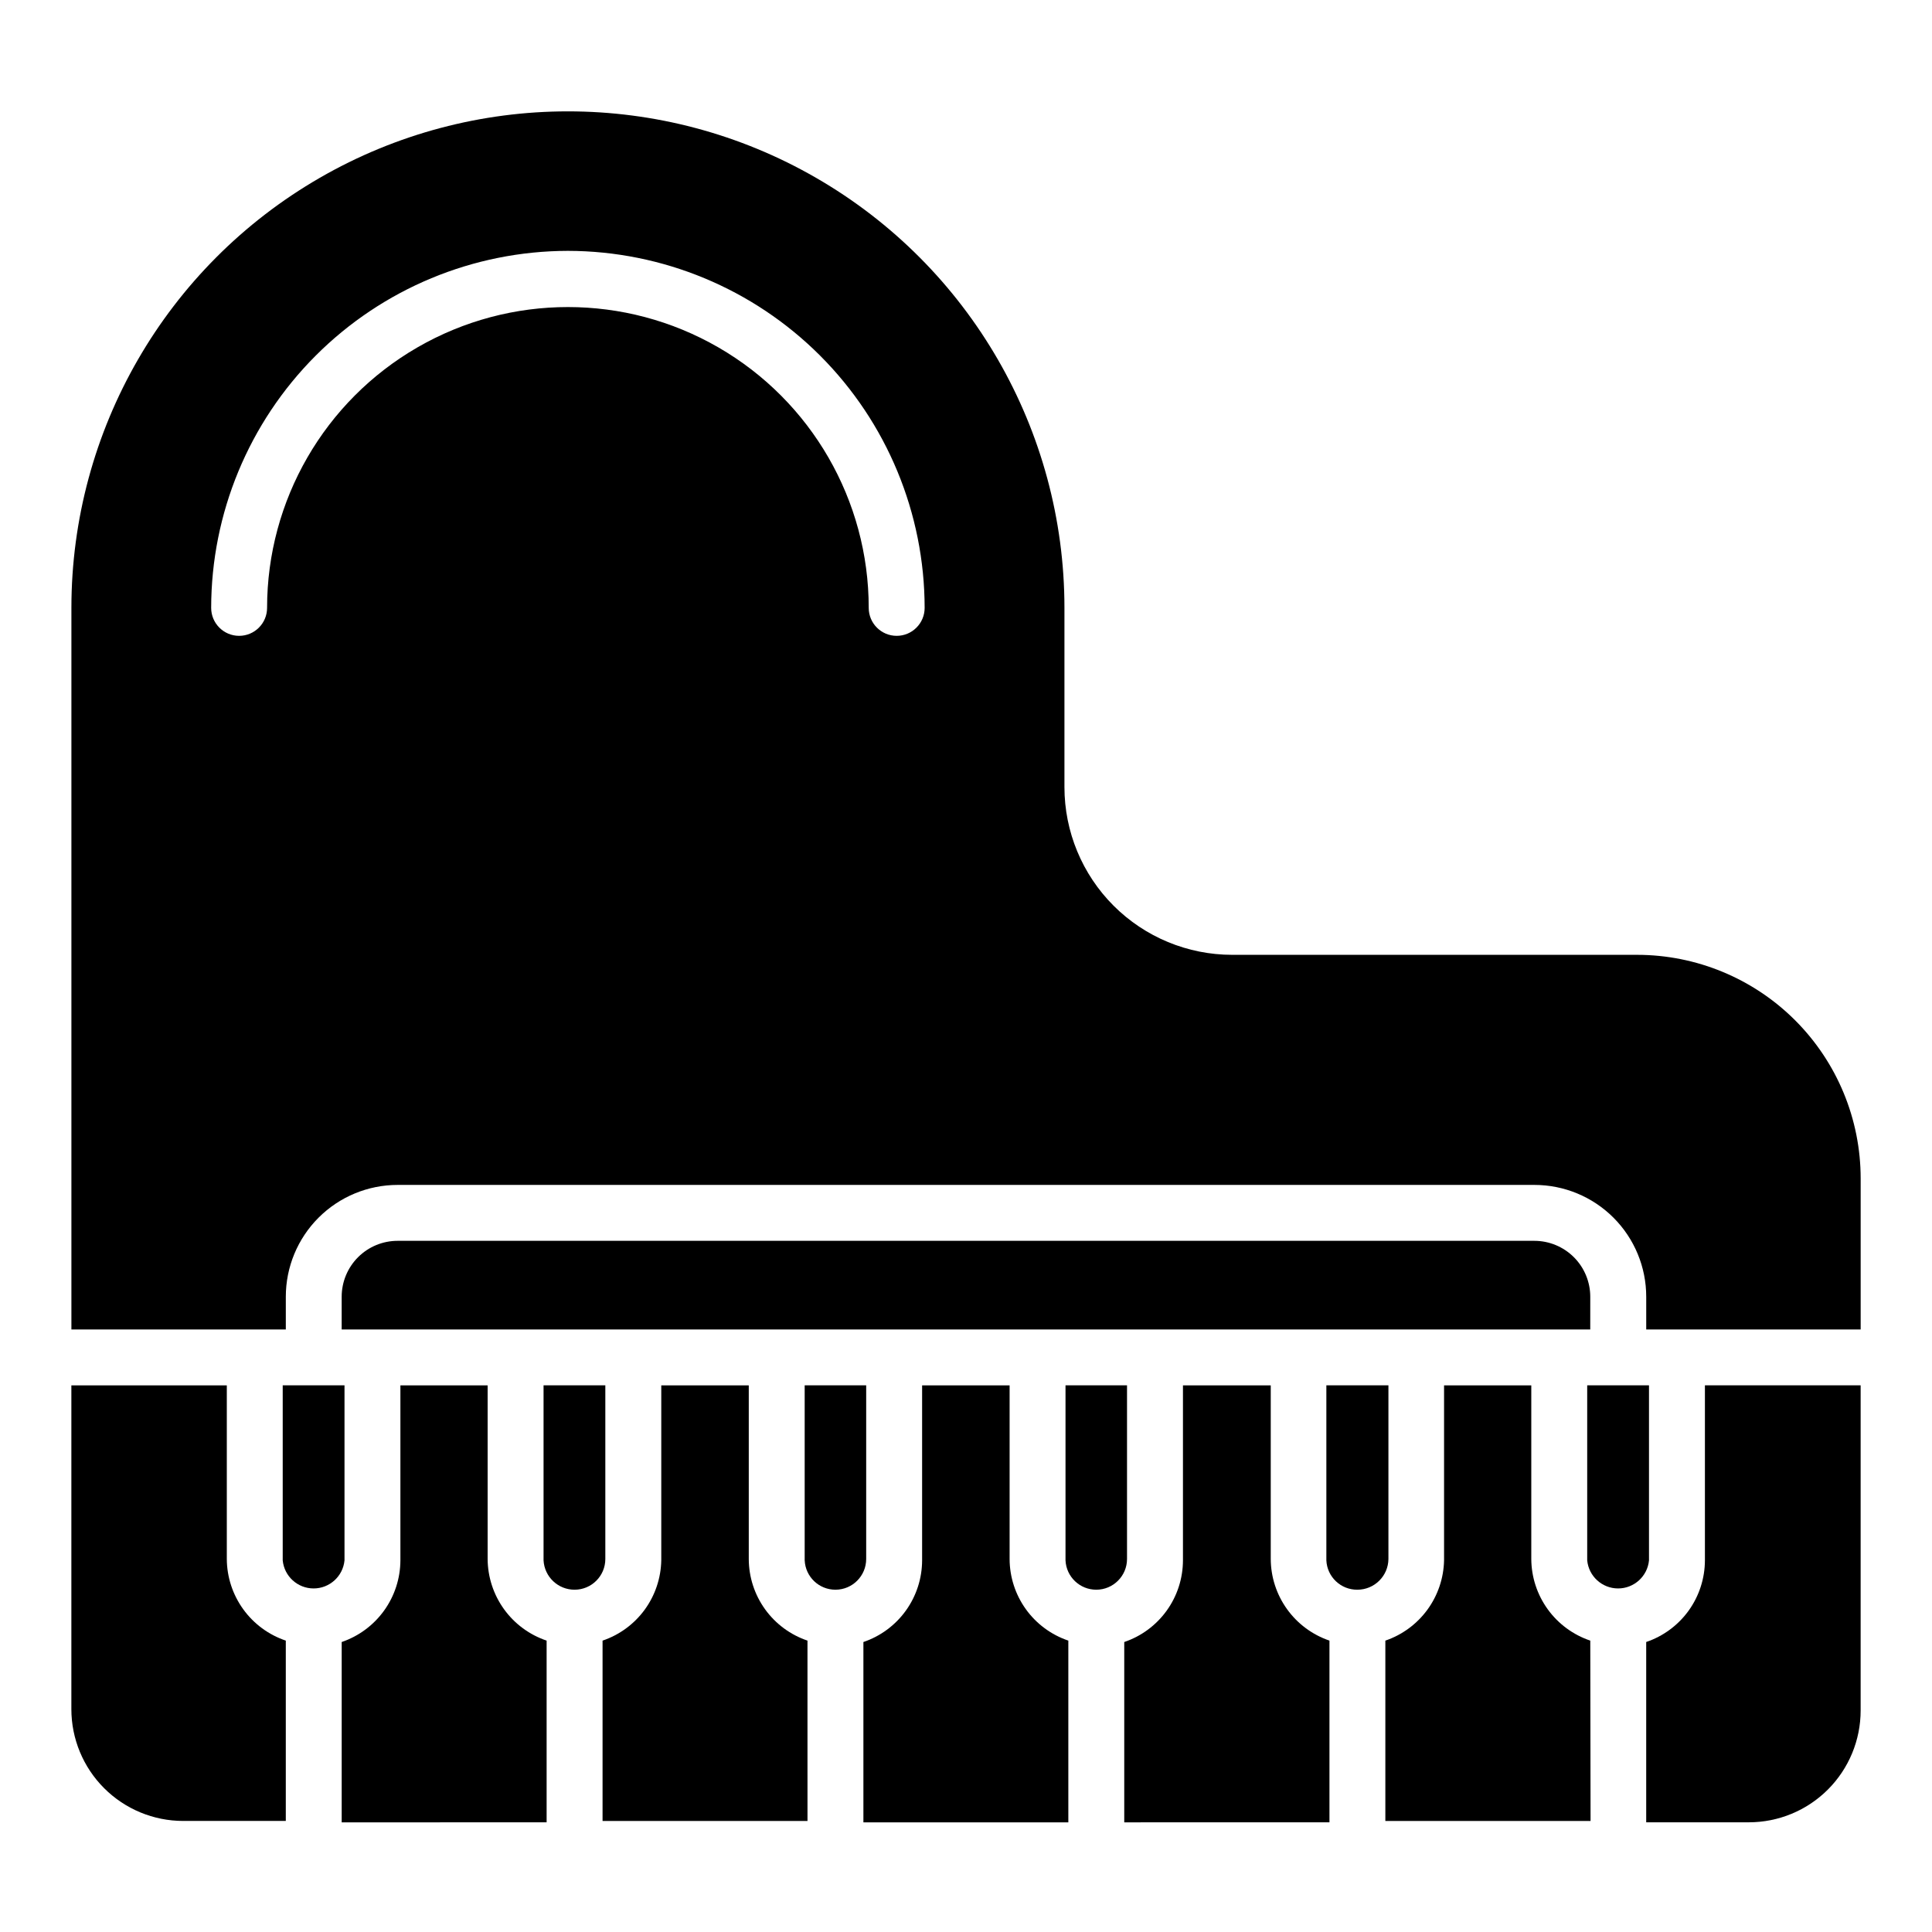
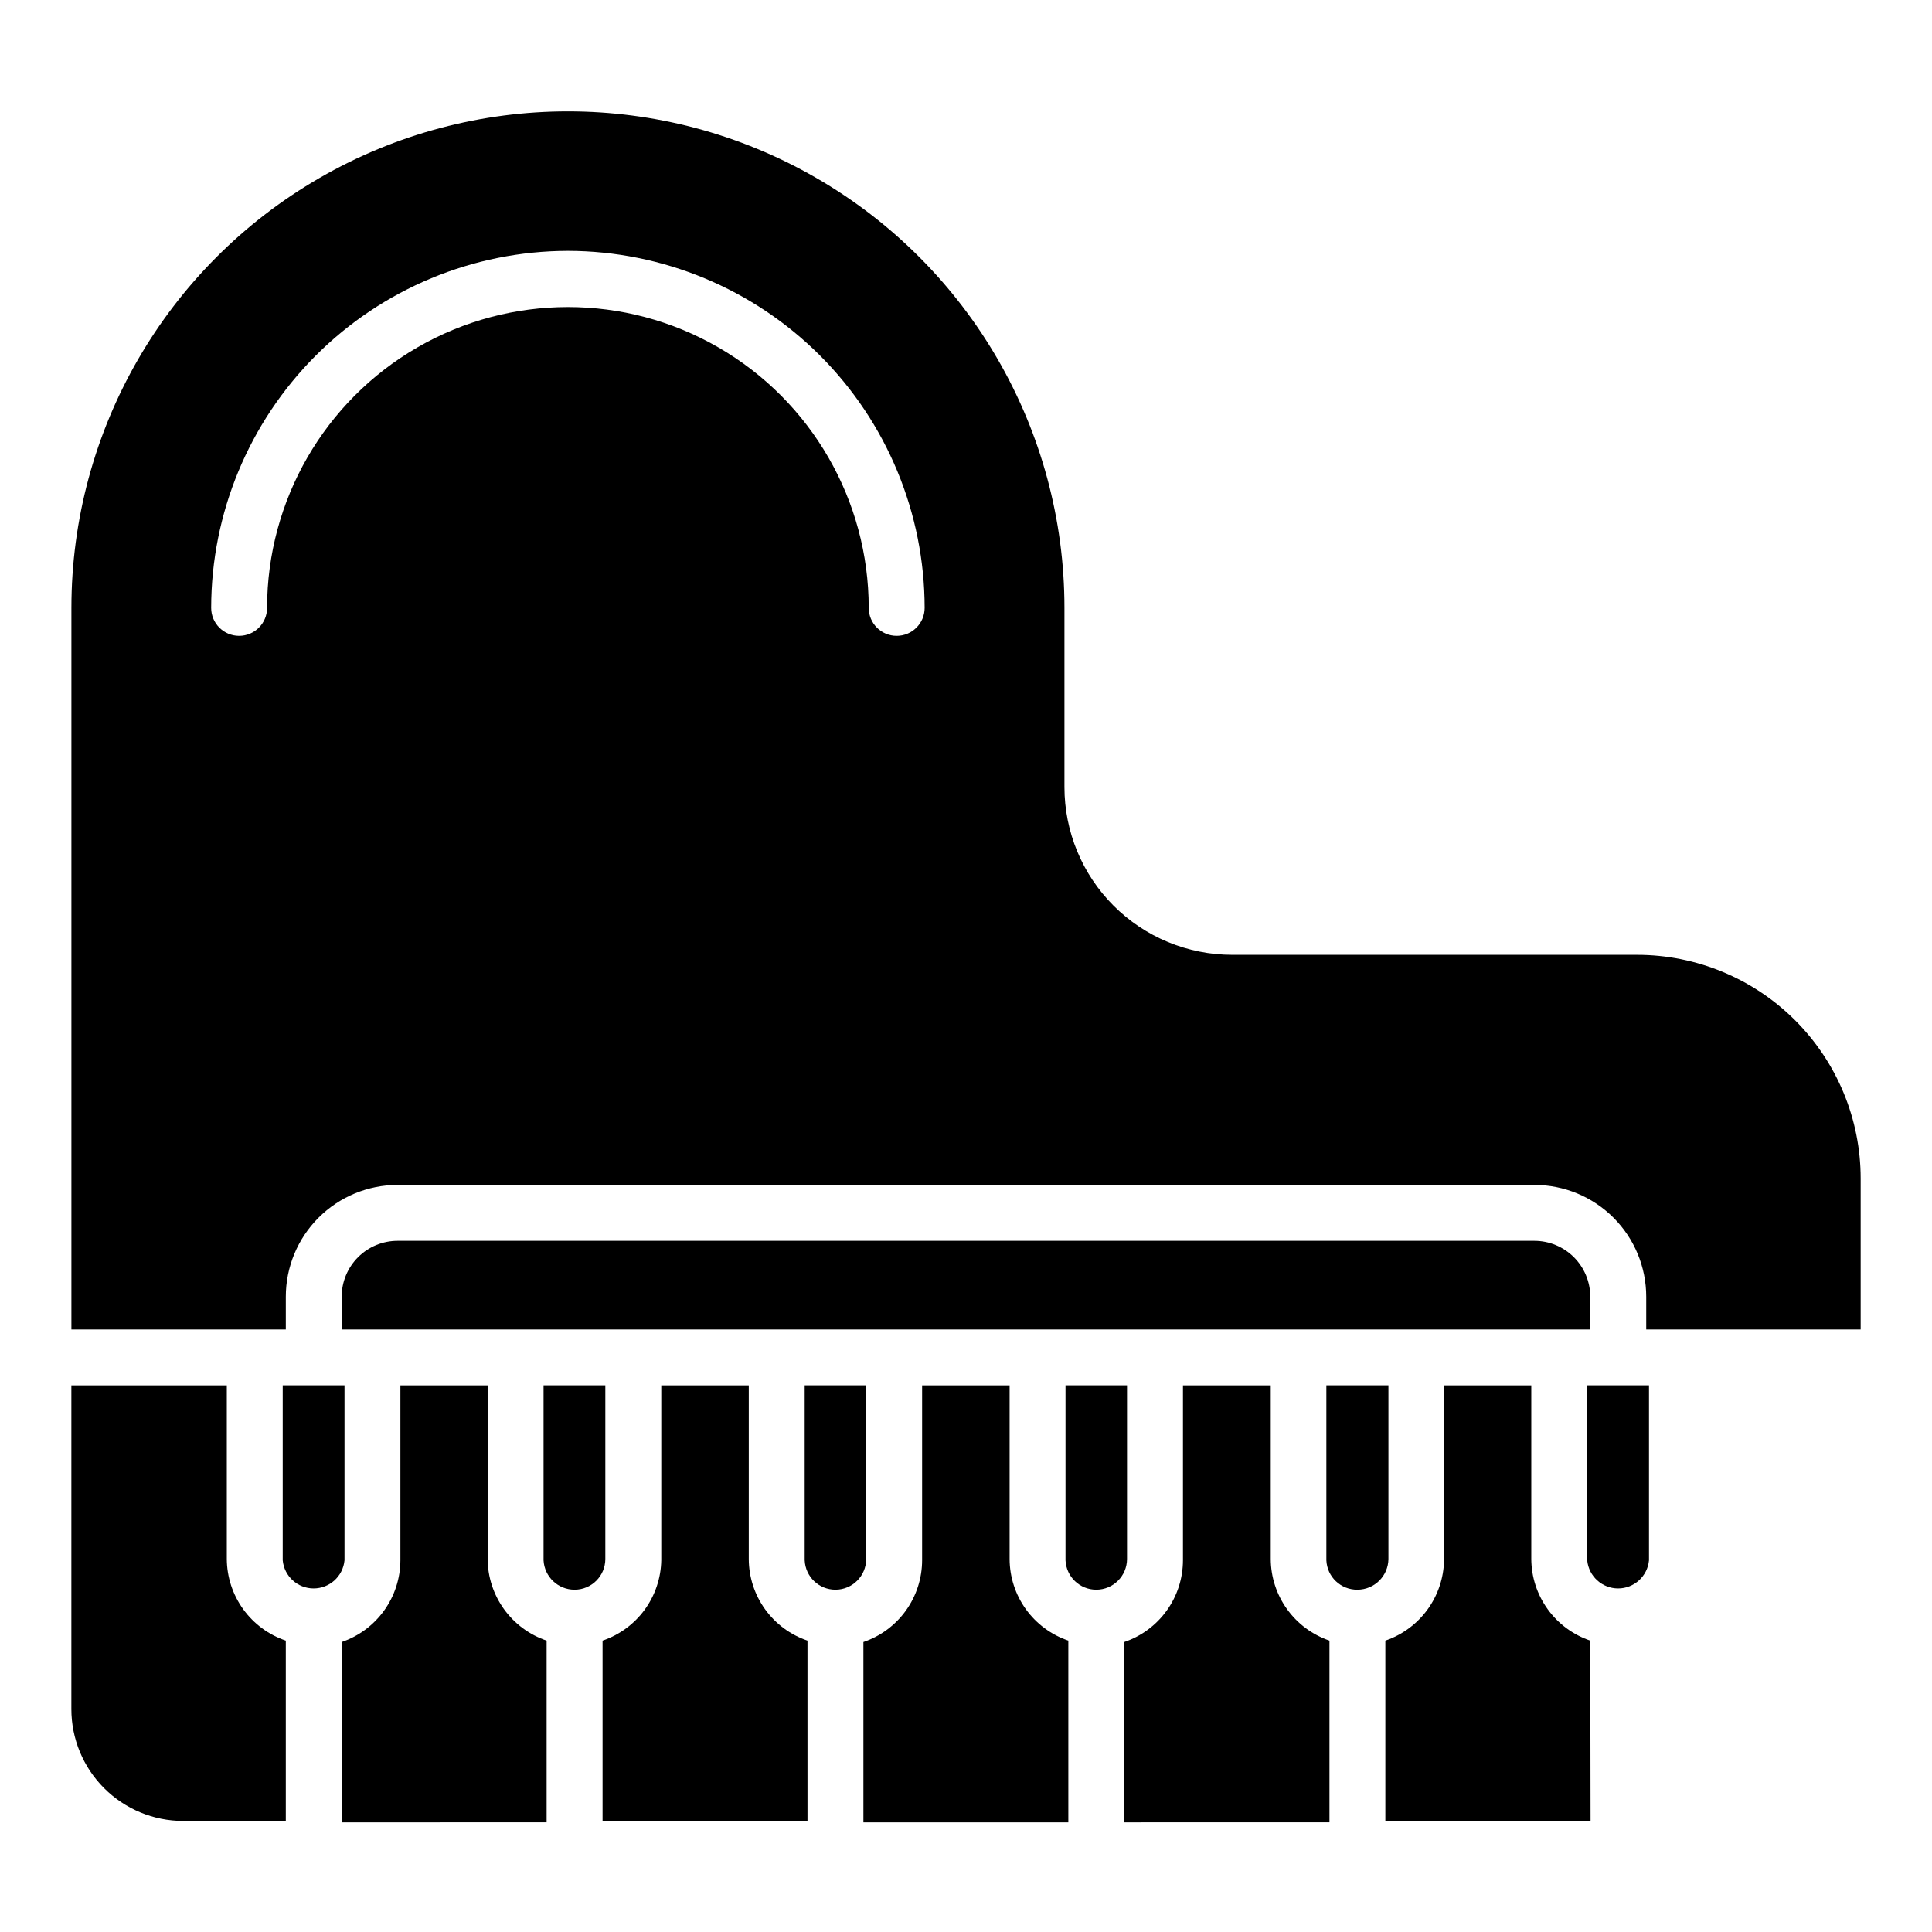
<svg xmlns="http://www.w3.org/2000/svg" fill="#000000" width="800px" height="800px" version="1.1" viewBox="144 144 512 512">
  <g>
    <path d="m434.52 565.29c4.5 0 8.152-3.648 8.152-8.148v-46.012h-16.301v46.379c0.199 4.356 3.789 7.785 8.148 7.781z" />
    <path d="m365.4 565.29c4.5 0 8.148-3.648 8.148-8.148v-46.012h-16.301v46.379h0.004c0.195 4.356 3.789 7.785 8.148 7.781z" />
    <path d="m227 511.13h-8.078v46.379c0.402 4.223 3.949 7.445 8.188 7.445 4.242 0 7.785-3.223 8.188-7.445v-46.379z" />
    <path d="m296.27 565.29c4.5 0 8.148-3.648 8.148-8.148v-46.012h-16.371v46.379c0.234 4.367 3.848 7.789 8.223 7.781z" />
    <path d="m211.52 496.32h8.223v-8.668c0-7.863 3.121-15.398 8.68-20.957 5.559-5.559 13.098-8.68 20.957-8.68h301.25c7.863 0 15.398 3.121 20.957 8.68s8.68 13.094 8.68 20.957v8.668h56.828v-40.012c0-15.719-6.246-30.793-17.359-41.91-11.117-11.113-26.191-17.359-41.914-17.359h-107.28c-11.789 0-23.098-4.684-31.434-13.02-8.336-8.336-13.02-19.645-13.02-31.434v-47.492c0-47.012-25.078-90.449-65.793-113.95-40.711-23.508-90.871-23.508-131.58 0-40.711 23.504-65.793 66.941-65.793 113.95v191.23zm82.98-285.84c25.074 0.039 49.105 10.023 66.832 27.762 17.723 17.734 27.684 41.777 27.707 66.852 0 4.09-3.32 7.41-7.41 7.41-4.094 0-7.41-3.32-7.41-7.41 0-28.48-15.195-54.801-39.859-69.039-24.664-14.242-55.055-14.242-79.723 0-24.664 14.238-39.859 40.559-39.859 69.039 0 4.09-3.316 7.41-7.406 7.41-4.094 0-7.41-3.32-7.41-7.41 0.02-25.074 9.984-49.117 27.707-66.852 17.723-17.738 41.758-27.723 66.832-27.762z" />
    <path d="m557.21 496.32h8.223l0.004-8.668c0-3.934-1.562-7.699-4.34-10.48-2.781-2.777-6.551-4.34-10.48-4.34h-301.25c-3.93 0-7.699 1.562-10.48 4.34-2.777 2.781-4.34 6.547-4.34 10.48v8.668z" />
    <path d="m503.72 565.29c4.516 0 8.184-3.637 8.227-8.148v-46.012h-16.449v46.379c0.199 4.387 3.836 7.824 8.223 7.781z" />
    <path d="m496.32 578.78c-4.523-1.543-8.449-4.453-11.238-8.332-2.789-3.875-4.301-8.527-4.32-13.301v-46.012h-23.266v46.379c-0.012 4.781-1.516 9.438-4.309 13.316-2.789 3.879-6.723 6.789-11.25 8.32v47.789l54.383-0.004z" />
-     <path d="m219.74 578.78c-4.535-1.527-8.48-4.434-11.281-8.312-2.805-3.879-4.324-8.535-4.352-13.32v-46.012h-41.195v85.797c0 7.859 3.125 15.398 8.684 20.953 5.555 5.559 13.094 8.684 20.953 8.684h27.191z" />
+     <path d="m219.74 578.78c-4.535-1.527-8.48-4.434-11.281-8.312-2.805-3.879-4.324-8.535-4.352-13.32v-46.012h-41.195v85.797c0 7.859 3.125 15.398 8.684 20.953 5.555 5.559 13.094 8.684 20.953 8.684h27.191" />
    <path d="m288.86 578.78c-4.535-1.527-8.477-4.434-11.281-8.312-2.801-3.879-4.324-8.535-4.352-13.32v-46.012h-23.117v46.379c-0.02 4.777-1.531 9.43-4.32 13.305-2.789 3.879-6.715 6.789-11.238 8.332v47.789l54.309-0.004z" />
    <path d="m581 511.13h-16.375v46.379c0.402 4.223 3.949 7.445 8.188 7.445s7.785-3.223 8.188-7.445z" />
-     <path d="m595.82 511.13v46.379c-0.012 4.781-1.516 9.438-4.305 13.316-2.793 3.879-6.727 6.789-11.254 8.32v47.789l27.191-0.004c7.859 0 15.398-3.121 20.957-8.68s8.68-13.094 8.68-20.953v-86.168z" />
    <path d="m565.44 578.78c-4.535-1.527-8.48-4.434-11.281-8.312-2.805-3.879-4.324-8.535-4.352-13.32v-46.012h-23.117v46.379c-0.098 4.715-1.645 9.281-4.426 13.086-2.785 3.805-6.672 6.66-11.133 8.18v47.789h54.383z" />
    <path d="m357.99 578.78c-4.527-1.531-8.461-4.441-11.25-8.32-2.789-3.879-4.297-8.535-4.309-13.312v-46.012h-23.188v46.379c-0.09 4.715-1.629 9.289-4.414 13.098-2.785 3.805-6.68 6.656-11.145 8.168v47.789h54.309z" />
    <path d="m427.12 578.78c-4.527-1.531-8.465-4.441-11.254-8.32-2.789-3.879-4.297-8.535-4.309-13.312v-46.012h-23.188v46.379c-0.012 4.781-1.52 9.438-4.309 13.316-2.789 3.879-6.723 6.789-11.25 8.32v47.789h54.309z" />
  </g>
</svg>